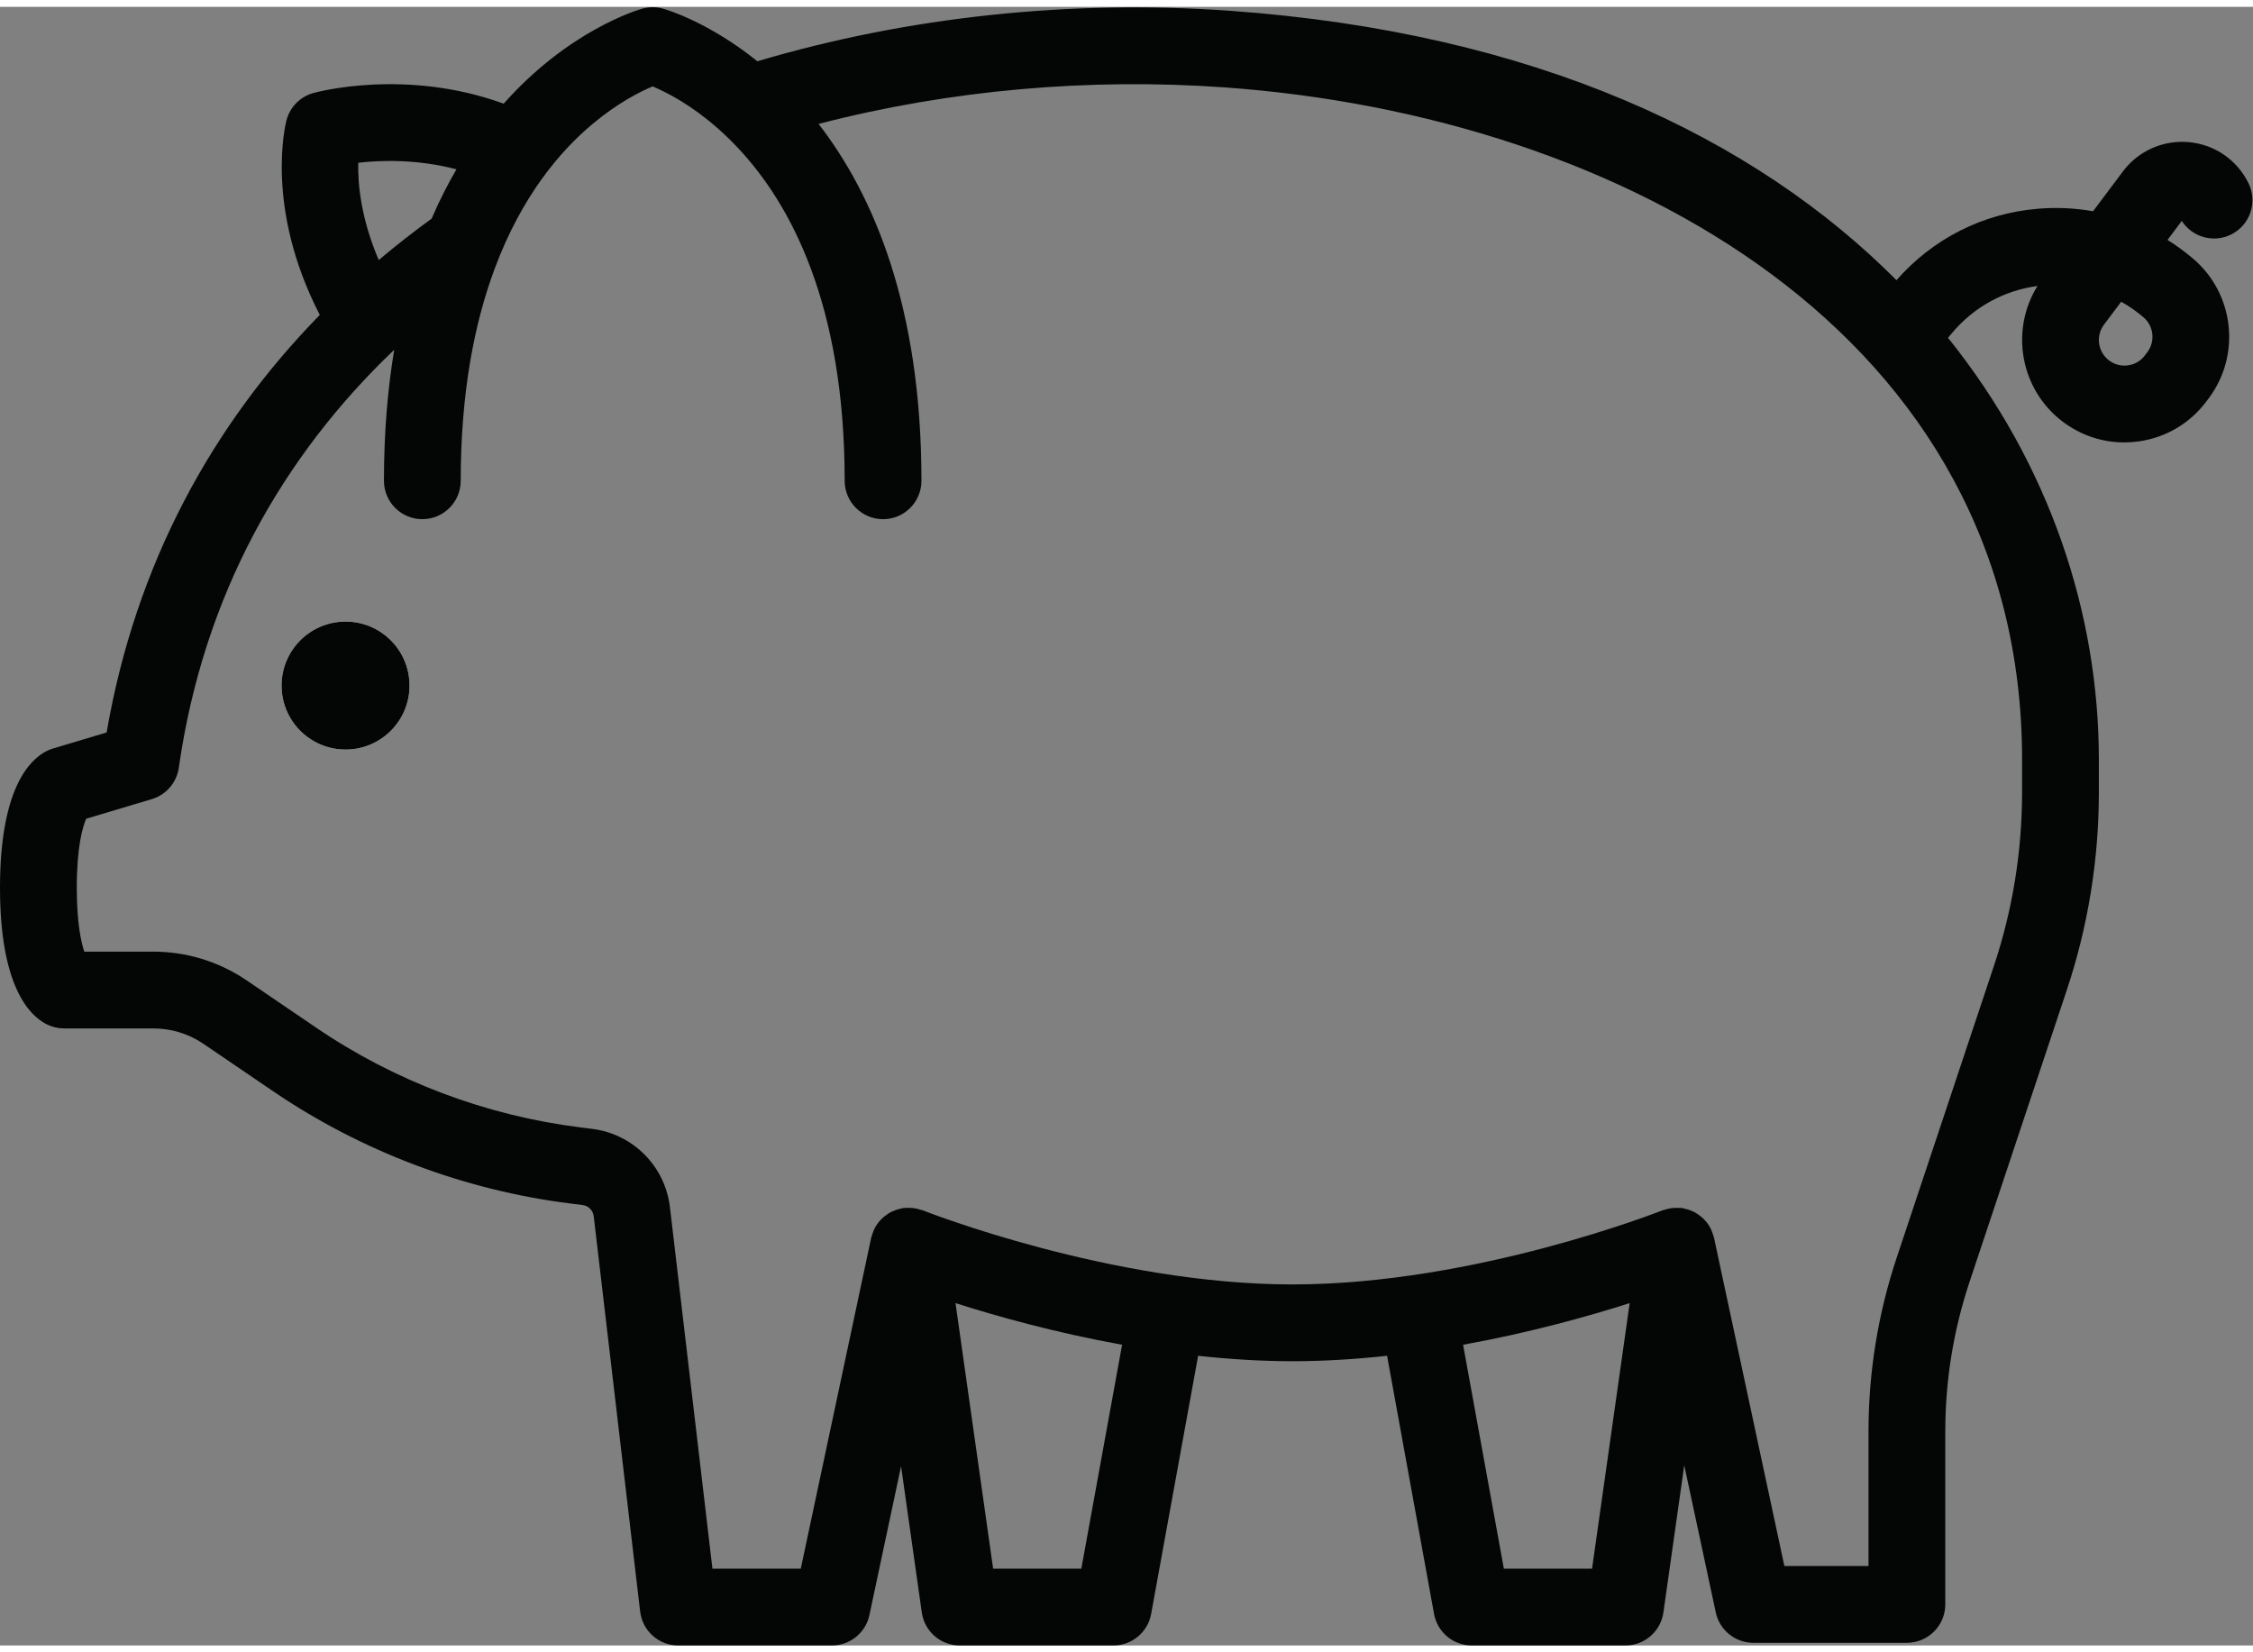
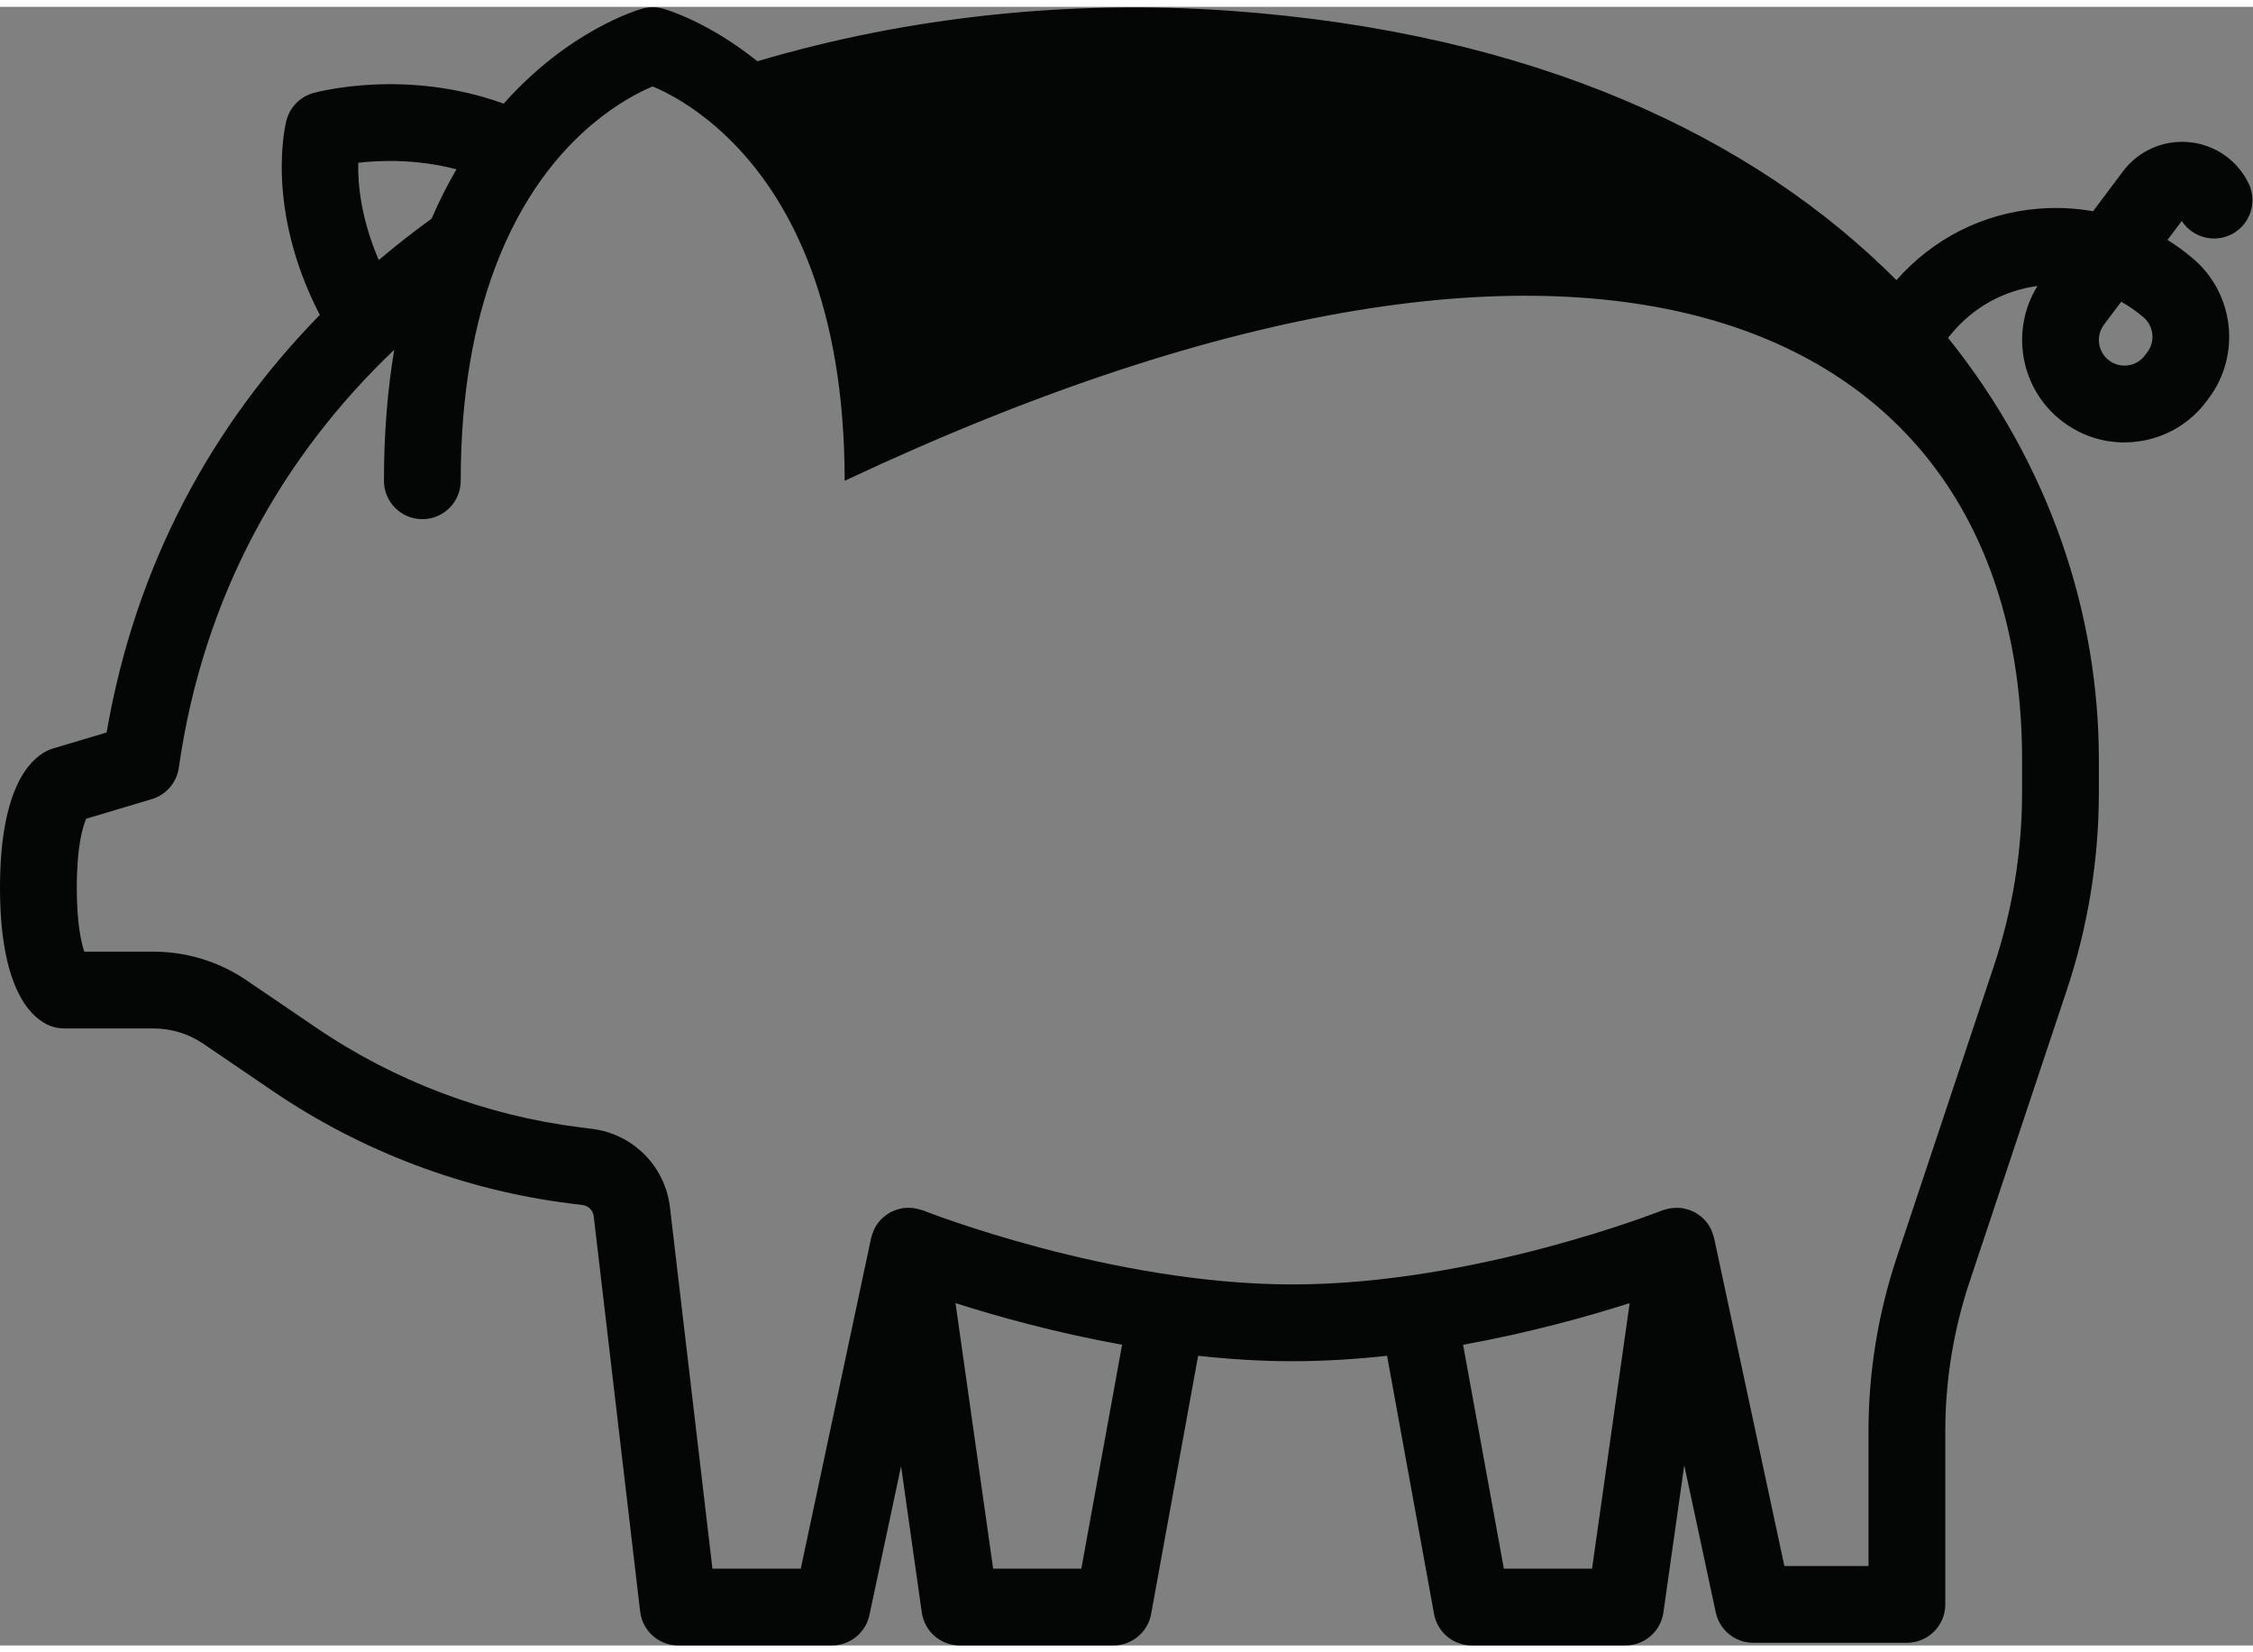
<svg xmlns="http://www.w3.org/2000/svg" xmlns:ns1="http://sodipodi.sourceforge.net/DTD/sodipodi-0.dtd" xmlns:ns2="http://www.inkscape.org/namespaces/inkscape" version="1.1" id="svg2" xml:space="preserve" width="30" height="22" viewBox="0 0 117.333 85.333" ns1:docname="Icon-pork.eps">
  <rect x="0" y="0" width="117.333" height="85.333" fill="#808080" stroke="none" />
  <defs id="defs6" />
  <ns1:namedview pagecolor="#ffffff" bordercolor="#666666" borderopacity="1" objecttolerance="10" gridtolerance="10" guidetolerance="10" ns2:pageopacity="0" ns2:pageshadow="2" ns2:window-width="640" ns2:window-height="480" id="namedview4" />
  <g id="g10" ns2:groupmode="layer" ns2:label="ink_ext_XXXXXX" transform="matrix(1.333,0,0,-1.333,0,85.333)">
    <g id="g12" transform="scale(0.1)">
-       <path d="m 135,400 c -13.809,0 -25,-11.191 -25,-25 0,-13.809 11.191,-25 25,-25 13.809,0 25,11.191 25,25 0,13.809 -11.191,25 -25,25" style="fill:#ffffff;fill-opacity:1;fill-rule:nonzero;stroke:none" id="path14" />
-       <path d="M 838.953,505.273 837.996,504 c -1.598,-2.141 -3.933,-3.52 -6.578,-3.902 -2.617,-0.379 -5.273,0.297 -7.414,1.898 -4.414,3.313 -5.313,9.598 -2,14.004 l 6.719,8.949 c 3.062,-1.711 5.996,-3.75 8.726,-6.094 3.996,-3.421 4.653,-9.39 1.504,-13.582 z M 790,346.047 v -12.68 c 0,-23.152 -3.711,-46.023 -11.035,-67.976 L 741.035,151.582 C 733.711,129.617 730,106.738 730,83.594 V 31.047 H 697.129 L 669.668,159.188 c -0.023,0.105 -0.074,0.195 -0.098,0.296 -0.172,0.723 -0.422,1.411 -0.695,2.094 -0.113,0.277 -0.187,0.574 -0.316,0.848 -0.438,0.929 -0.957,1.816 -1.575,2.637 -0.05,0.07 -0.121,0.125 -0.175,0.195 -0.579,0.734 -1.215,1.422 -1.922,2.043 -0.258,0.226 -0.555,0.41 -0.828,0.617 -0.551,0.422 -1.11,0.828 -1.719,1.172 -0.102,0.058 -0.184,0.14 -0.289,0.195 -0.258,0.141 -0.539,0.203 -0.805,0.324 -0.582,0.266 -1.168,0.516 -1.789,0.707 -0.422,0.133 -0.844,0.219 -1.273,0.317 -0.364,0.078 -0.707,0.211 -1.082,0.265 -0.227,0.032 -0.45,0.004 -0.676,0.024 -0.524,0.043 -1.043,0.058 -1.563,0.047 -0.453,0 -0.902,-0.024 -1.355,-0.071 -0.629,-0.062 -1.238,-0.168 -1.856,-0.308 -0.343,-0.082 -0.679,-0.18 -1.015,-0.285 -0.399,-0.121 -0.813,-0.176 -1.203,-0.332 -0.735,-0.285 -73.145,-28.926 -144.434,-28.926 -71.094,0 -143.711,28.641 -144.434,28.926 -0.3,0.121 -0.625,0.156 -0.929,0.257 -0.481,0.157 -0.957,0.297 -1.453,0.407 -0.52,0.113 -1.039,0.199 -1.567,0.258 -0.515,0.054 -1.031,0.078 -1.551,0.082 -0.496,0.003 -0.992,-0.008 -1.492,-0.055 -0.226,-0.02 -0.445,0.008 -0.672,-0.024 -0.371,-0.05 -0.707,-0.183 -1.066,-0.261 -0.441,-0.098 -0.875,-0.188 -1.309,-0.324 -0.621,-0.192 -1.203,-0.442 -1.781,-0.711 -0.266,-0.122 -0.555,-0.184 -0.816,-0.325 -0.102,-0.054 -0.18,-0.136 -0.282,-0.191 -0.625,-0.356 -1.199,-0.773 -1.761,-1.211 -0.254,-0.195 -0.532,-0.359 -0.77,-0.57 -1.554,-1.367 -2.808,-3.035 -3.683,-4.903 -0.118,-0.25 -0.188,-0.519 -0.289,-0.777 -0.286,-0.707 -0.543,-1.422 -0.719,-2.176 -0.024,-0.094 -0.074,-0.179 -0.094,-0.277 L 312.852,30 H 278.34 l -16.602,141.211 c -1.894,16.023 -14.402,28.613 -30.41,30.613 l -4.676,0.586 c -36.781,4.602 -72.406,18.039 -103.031,38.879 l -27.715,18.848 c -10.719,7.148 -23.18,10.918 -36.043,10.918 H 32.93 C 31.621,274.961 30,282.539 30,296.047 c 0,16.226 2.344,23.894 3.672,26.933 l 25.613,7.645 c 5.617,1.68 9.738,6.453 10.57,12.258 9.605,67.262 40.41,121.594 84.156,163.297 C 151.465,490.871 150,473.891 150,455 c 0,-8.281 6.719,-15 15,-15 8.281,0 15,6.719 15,15 0,34.715 5.402,61.781 13.32,83 10.469,28.051 25.348,45.707 38.364,56.543 9.754,8.125 18.445,12.512 23.304,14.527 1.395,-0.574 3.18,-1.422 5.117,-2.402 7.161,-3.629 17.543,-10.289 28.211,-21.645 C 308.789,563.234 330,524.113 330,455 c 0,-8.281 6.719,-15 15,-15 8.281,0 15,6.719 15,15 0,68.117 -18.801,111.773 -40.187,139.418 51.179,13.273 105.542,18.035 158.507,14.273 C 633.457,597.668 790,512.18 790,346.047 Z M 621.992,30 h -34.453 l -15.926,87.48 c 26.121,4.715 49.028,11.137 65.078,16.266 z m -199.531,0 h -34.453 l -14.699,103.746 c 16.05,-5.129 38.961,-11.551 65.078,-16.266 z M 178.324,576.684 c -3.426,-5.903 -6.699,-12.278 -9.703,-19.282 -7.094,-5.144 -13.984,-10.527 -20.648,-16.164 -6.981,16.313 -8.215,29.754 -8,37.996 8.843,1.047 22.965,1.457 38.351,-2.55 z m 700.133,-5.422 c -4.473,9.097 -13.164,15.09 -23.262,16.035 -10.058,0.902 -19.726,-3.348 -25.8,-11.442 l -11.661,-15.55 c -7.039,1.242 -14.265,1.582 -21.589,0.972 -21.54,-1.808 -41.028,-11.73 -55.219,-27.906 -55.5,55.781 -141.203,96.77 -260.477,105.246 -61.851,4.379 -125.469,-2.187 -184.554,-19.726 -18.997,15.277 -35.247,20.109 -36.879,20.562 -2.618,0.735 -5.411,0.735 -8.032,0 -2.117,-0.59 -28.8,-8.531 -54.207,-37.121 -38.289,13.918 -72.902,4.555 -74.406,4.137 -5.094,-1.43 -9.051,-5.446 -10.426,-10.555 -0.367,-1.391 -8.687,-34.125 12.996,-76.121 C 83.066,476.988 53.035,422.715 41.652,356.672 l -20.938,-6.25 c -0.844,-0.258 -1.645,-0.567 -2.426,-0.957 C 11.465,346.047 0,334.563 0,296.047 c 0,-38.527 11.465,-50 18.301,-53.41 2.082,-1.043 4.375,-1.582 6.699,-1.582 h 34.863 c 6.922,0 13.645,-2.032 19.297,-5.801 l 27.586,-18.77 c 34.543,-23.496 74.719,-38.652 116.176,-43.839 l 4.676,-0.582 c 2.297,-0.286 4.082,-2.09 4.355,-4.368 L 250.098,13.254 C 250.984,5.691 257.395,0 265,0 h 60 c 7.078,0 13.203,4.949 14.668,11.875 l 12.367,58.141 8.094,-57.117 C 361.172,5.496 367.512,0 374.98,0 h 60 c 7.247,0 13.458,5.188 14.754,12.312 l 18.36,100.856 c 12.066,-1.313 24.457,-2.121 36.906,-2.121 12.449,0 24.84,0.808 36.91,2.121 L 560.266,12.312 C 561.563,5.188 567.773,0 575.02,0 h 60 c 7.468,0 13.808,5.496 14.851,12.898 l 8.145,57.488 12.316,-57.488 C 671.816,5.984 677.93,1.047 685,1.047 h 60 c 8.281,0 15,6.719 15,15 v 67.547 c 0,19.922 3.195,39.597 9.492,58.496 l 37.93,113.808 C 815.773,280.918 820,306.98 820,333.367 v 12.68 c 0,56.82 -19.066,115.176 -58.93,164.805 l 1.43,1.714 c 8.547,10.262 20.371,16.774 33.516,18.532 -10.821,-17.403 -6.707,-40.575 9.98,-53.094 7,-5.25 15.324,-8.016 23.914,-8.016 1.906,0 3.828,0.141 5.742,0.41 10.586,1.516 19.946,7.051 26.34,15.586 l 0.957,1.282 c 12.598,16.812 9.981,40.695 -5.965,54.371 -3.234,2.761 -6.625,5.254 -10.16,7.461 l 5.571,7.418 c 4.07,-6.328 12.324,-8.723 19.226,-5.332 7.434,3.656 10.496,12.644 6.836,20.078" style="fill:#040606;fill-opacity:1;fill-rule:nonzero;stroke:none" id="path16" />
-       <path d="m 160,375 c 0,-13.809 -11.191,-25 -25,-25 -13.809,0 -25,11.191 -25,25 0,13.809 11.191,25 25,25 13.809,0 25,-11.191 25,-25" style="fill:#040606;fill-opacity:1;fill-rule:nonzero;stroke:none" id="path18" />
+       <path d="M 838.953,505.273 837.996,504 c -1.598,-2.141 -3.933,-3.52 -6.578,-3.902 -2.617,-0.379 -5.273,0.297 -7.414,1.898 -4.414,3.313 -5.313,9.598 -2,14.004 l 6.719,8.949 c 3.062,-1.711 5.996,-3.75 8.726,-6.094 3.996,-3.421 4.653,-9.39 1.504,-13.582 z M 790,346.047 v -12.68 c 0,-23.152 -3.711,-46.023 -11.035,-67.976 L 741.035,151.582 C 733.711,129.617 730,106.738 730,83.594 V 31.047 H 697.129 L 669.668,159.188 c -0.023,0.105 -0.074,0.195 -0.098,0.296 -0.172,0.723 -0.422,1.411 -0.695,2.094 -0.113,0.277 -0.187,0.574 -0.316,0.848 -0.438,0.929 -0.957,1.816 -1.575,2.637 -0.05,0.07 -0.121,0.125 -0.175,0.195 -0.579,0.734 -1.215,1.422 -1.922,2.043 -0.258,0.226 -0.555,0.41 -0.828,0.617 -0.551,0.422 -1.11,0.828 -1.719,1.172 -0.102,0.058 -0.184,0.14 -0.289,0.195 -0.258,0.141 -0.539,0.203 -0.805,0.324 -0.582,0.266 -1.168,0.516 -1.789,0.707 -0.422,0.133 -0.844,0.219 -1.273,0.317 -0.364,0.078 -0.707,0.211 -1.082,0.265 -0.227,0.032 -0.45,0.004 -0.676,0.024 -0.524,0.043 -1.043,0.058 -1.563,0.047 -0.453,0 -0.902,-0.024 -1.355,-0.071 -0.629,-0.062 -1.238,-0.168 -1.856,-0.308 -0.343,-0.082 -0.679,-0.18 -1.015,-0.285 -0.399,-0.121 -0.813,-0.176 -1.203,-0.332 -0.735,-0.285 -73.145,-28.926 -144.434,-28.926 -71.094,0 -143.711,28.641 -144.434,28.926 -0.3,0.121 -0.625,0.156 -0.929,0.257 -0.481,0.157 -0.957,0.297 -1.453,0.407 -0.52,0.113 -1.039,0.199 -1.567,0.258 -0.515,0.054 -1.031,0.078 -1.551,0.082 -0.496,0.003 -0.992,-0.008 -1.492,-0.055 -0.226,-0.02 -0.445,0.008 -0.672,-0.024 -0.371,-0.05 -0.707,-0.183 -1.066,-0.261 -0.441,-0.098 -0.875,-0.188 -1.309,-0.324 -0.621,-0.192 -1.203,-0.442 -1.781,-0.711 -0.266,-0.122 -0.555,-0.184 -0.816,-0.325 -0.102,-0.054 -0.18,-0.136 -0.282,-0.191 -0.625,-0.356 -1.199,-0.773 -1.761,-1.211 -0.254,-0.195 -0.532,-0.359 -0.77,-0.57 -1.554,-1.367 -2.808,-3.035 -3.683,-4.903 -0.118,-0.25 -0.188,-0.519 -0.289,-0.777 -0.286,-0.707 -0.543,-1.422 -0.719,-2.176 -0.024,-0.094 -0.074,-0.179 -0.094,-0.277 L 312.852,30 H 278.34 l -16.602,141.211 c -1.894,16.023 -14.402,28.613 -30.41,30.613 l -4.676,0.586 c -36.781,4.602 -72.406,18.039 -103.031,38.879 l -27.715,18.848 c -10.719,7.148 -23.18,10.918 -36.043,10.918 H 32.93 C 31.621,274.961 30,282.539 30,296.047 c 0,16.226 2.344,23.894 3.672,26.933 l 25.613,7.645 c 5.617,1.68 9.738,6.453 10.57,12.258 9.605,67.262 40.41,121.594 84.156,163.297 C 151.465,490.871 150,473.891 150,455 c 0,-8.281 6.719,-15 15,-15 8.281,0 15,6.719 15,15 0,34.715 5.402,61.781 13.32,83 10.469,28.051 25.348,45.707 38.364,56.543 9.754,8.125 18.445,12.512 23.304,14.527 1.395,-0.574 3.18,-1.422 5.117,-2.402 7.161,-3.629 17.543,-10.289 28.211,-21.645 C 308.789,563.234 330,524.113 330,455 C 633.457,597.668 790,512.18 790,346.047 Z M 621.992,30 h -34.453 l -15.926,87.48 c 26.121,4.715 49.028,11.137 65.078,16.266 z m -199.531,0 h -34.453 l -14.699,103.746 c 16.05,-5.129 38.961,-11.551 65.078,-16.266 z M 178.324,576.684 c -3.426,-5.903 -6.699,-12.278 -9.703,-19.282 -7.094,-5.144 -13.984,-10.527 -20.648,-16.164 -6.981,16.313 -8.215,29.754 -8,37.996 8.843,1.047 22.965,1.457 38.351,-2.55 z m 700.133,-5.422 c -4.473,9.097 -13.164,15.09 -23.262,16.035 -10.058,0.902 -19.726,-3.348 -25.8,-11.442 l -11.661,-15.55 c -7.039,1.242 -14.265,1.582 -21.589,0.972 -21.54,-1.808 -41.028,-11.73 -55.219,-27.906 -55.5,55.781 -141.203,96.77 -260.477,105.246 -61.851,4.379 -125.469,-2.187 -184.554,-19.726 -18.997,15.277 -35.247,20.109 -36.879,20.562 -2.618,0.735 -5.411,0.735 -8.032,0 -2.117,-0.59 -28.8,-8.531 -54.207,-37.121 -38.289,13.918 -72.902,4.555 -74.406,4.137 -5.094,-1.43 -9.051,-5.446 -10.426,-10.555 -0.367,-1.391 -8.687,-34.125 12.996,-76.121 C 83.066,476.988 53.035,422.715 41.652,356.672 l -20.938,-6.25 c -0.844,-0.258 -1.645,-0.567 -2.426,-0.957 C 11.465,346.047 0,334.563 0,296.047 c 0,-38.527 11.465,-50 18.301,-53.41 2.082,-1.043 4.375,-1.582 6.699,-1.582 h 34.863 c 6.922,0 13.645,-2.032 19.297,-5.801 l 27.586,-18.77 c 34.543,-23.496 74.719,-38.652 116.176,-43.839 l 4.676,-0.582 c 2.297,-0.286 4.082,-2.09 4.355,-4.368 L 250.098,13.254 C 250.984,5.691 257.395,0 265,0 h 60 c 7.078,0 13.203,4.949 14.668,11.875 l 12.367,58.141 8.094,-57.117 C 361.172,5.496 367.512,0 374.98,0 h 60 c 7.247,0 13.458,5.188 14.754,12.312 l 18.36,100.856 c 12.066,-1.313 24.457,-2.121 36.906,-2.121 12.449,0 24.84,0.808 36.91,2.121 L 560.266,12.312 C 561.563,5.188 567.773,0 575.02,0 h 60 c 7.468,0 13.808,5.496 14.851,12.898 l 8.145,57.488 12.316,-57.488 C 671.816,5.984 677.93,1.047 685,1.047 h 60 c 8.281,0 15,6.719 15,15 v 67.547 c 0,19.922 3.195,39.597 9.492,58.496 l 37.93,113.808 C 815.773,280.918 820,306.98 820,333.367 v 12.68 c 0,56.82 -19.066,115.176 -58.93,164.805 l 1.43,1.714 c 8.547,10.262 20.371,16.774 33.516,18.532 -10.821,-17.403 -6.707,-40.575 9.98,-53.094 7,-5.25 15.324,-8.016 23.914,-8.016 1.906,0 3.828,0.141 5.742,0.41 10.586,1.516 19.946,7.051 26.34,15.586 l 0.957,1.282 c 12.598,16.812 9.981,40.695 -5.965,54.371 -3.234,2.761 -6.625,5.254 -10.16,7.461 l 5.571,7.418 c 4.07,-6.328 12.324,-8.723 19.226,-5.332 7.434,3.656 10.496,12.644 6.836,20.078" style="fill:#040606;fill-opacity:1;fill-rule:nonzero;stroke:none" id="path16" />
    </g>
  </g>
</svg>